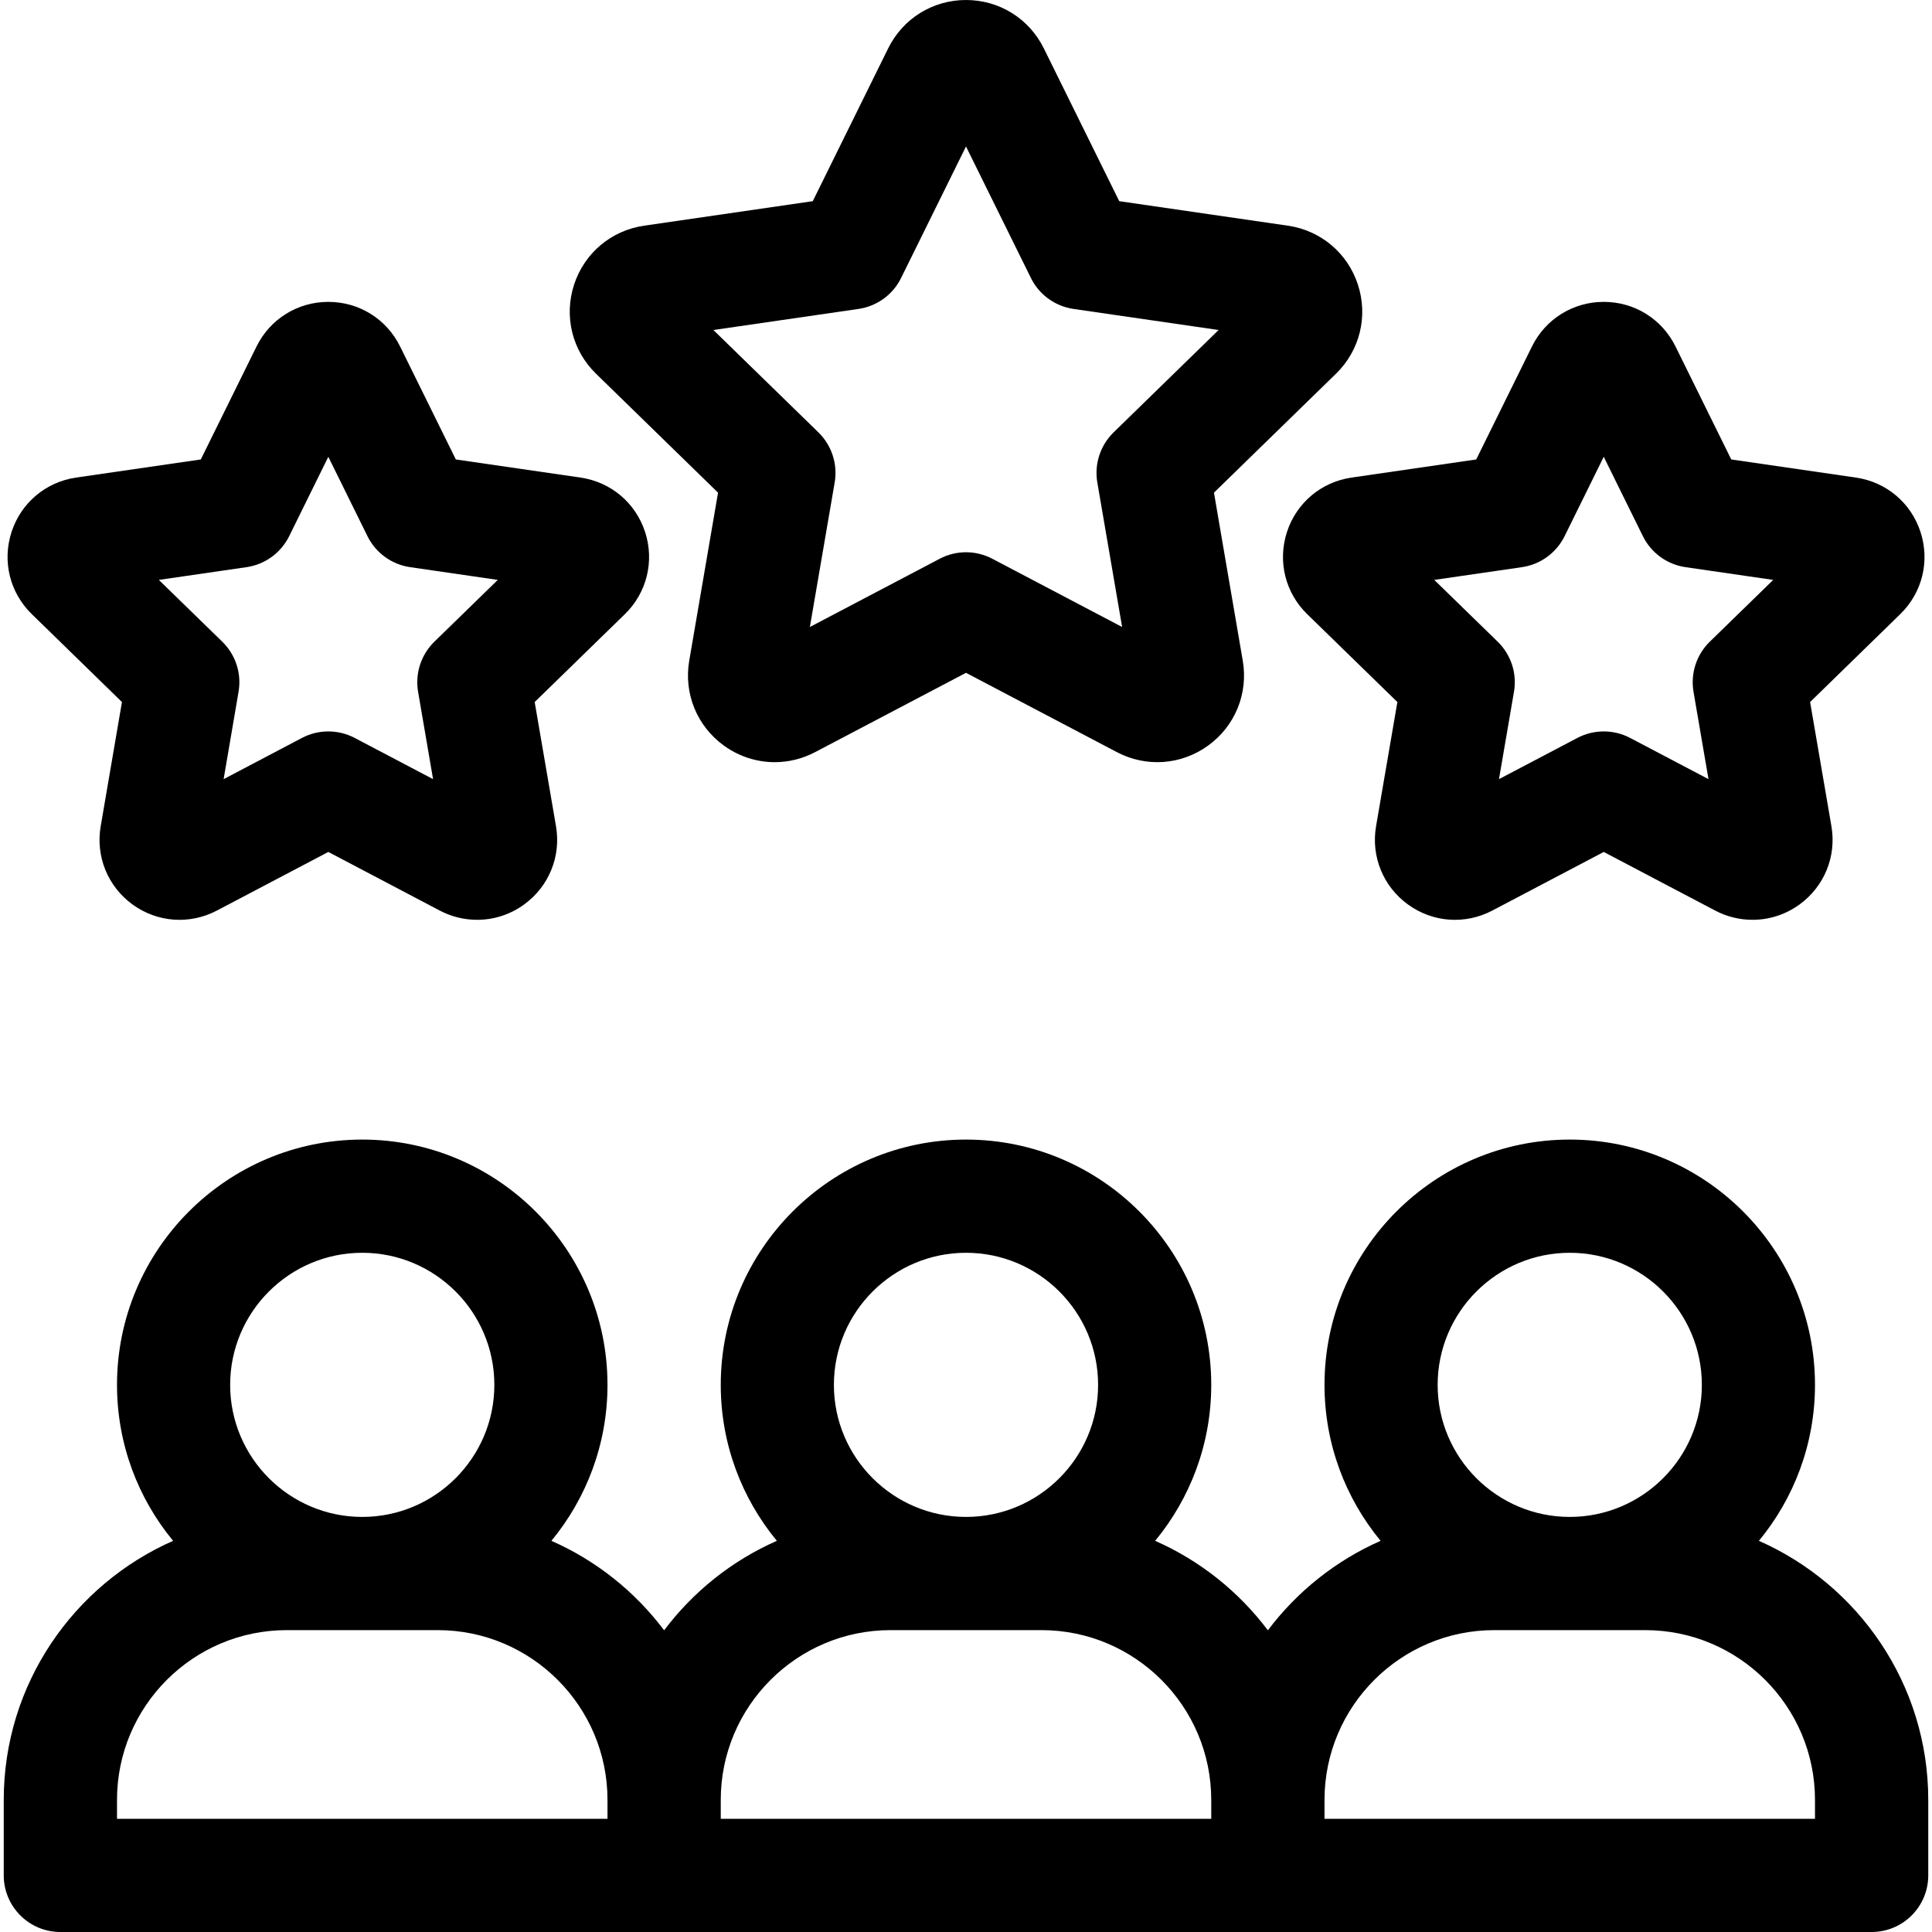
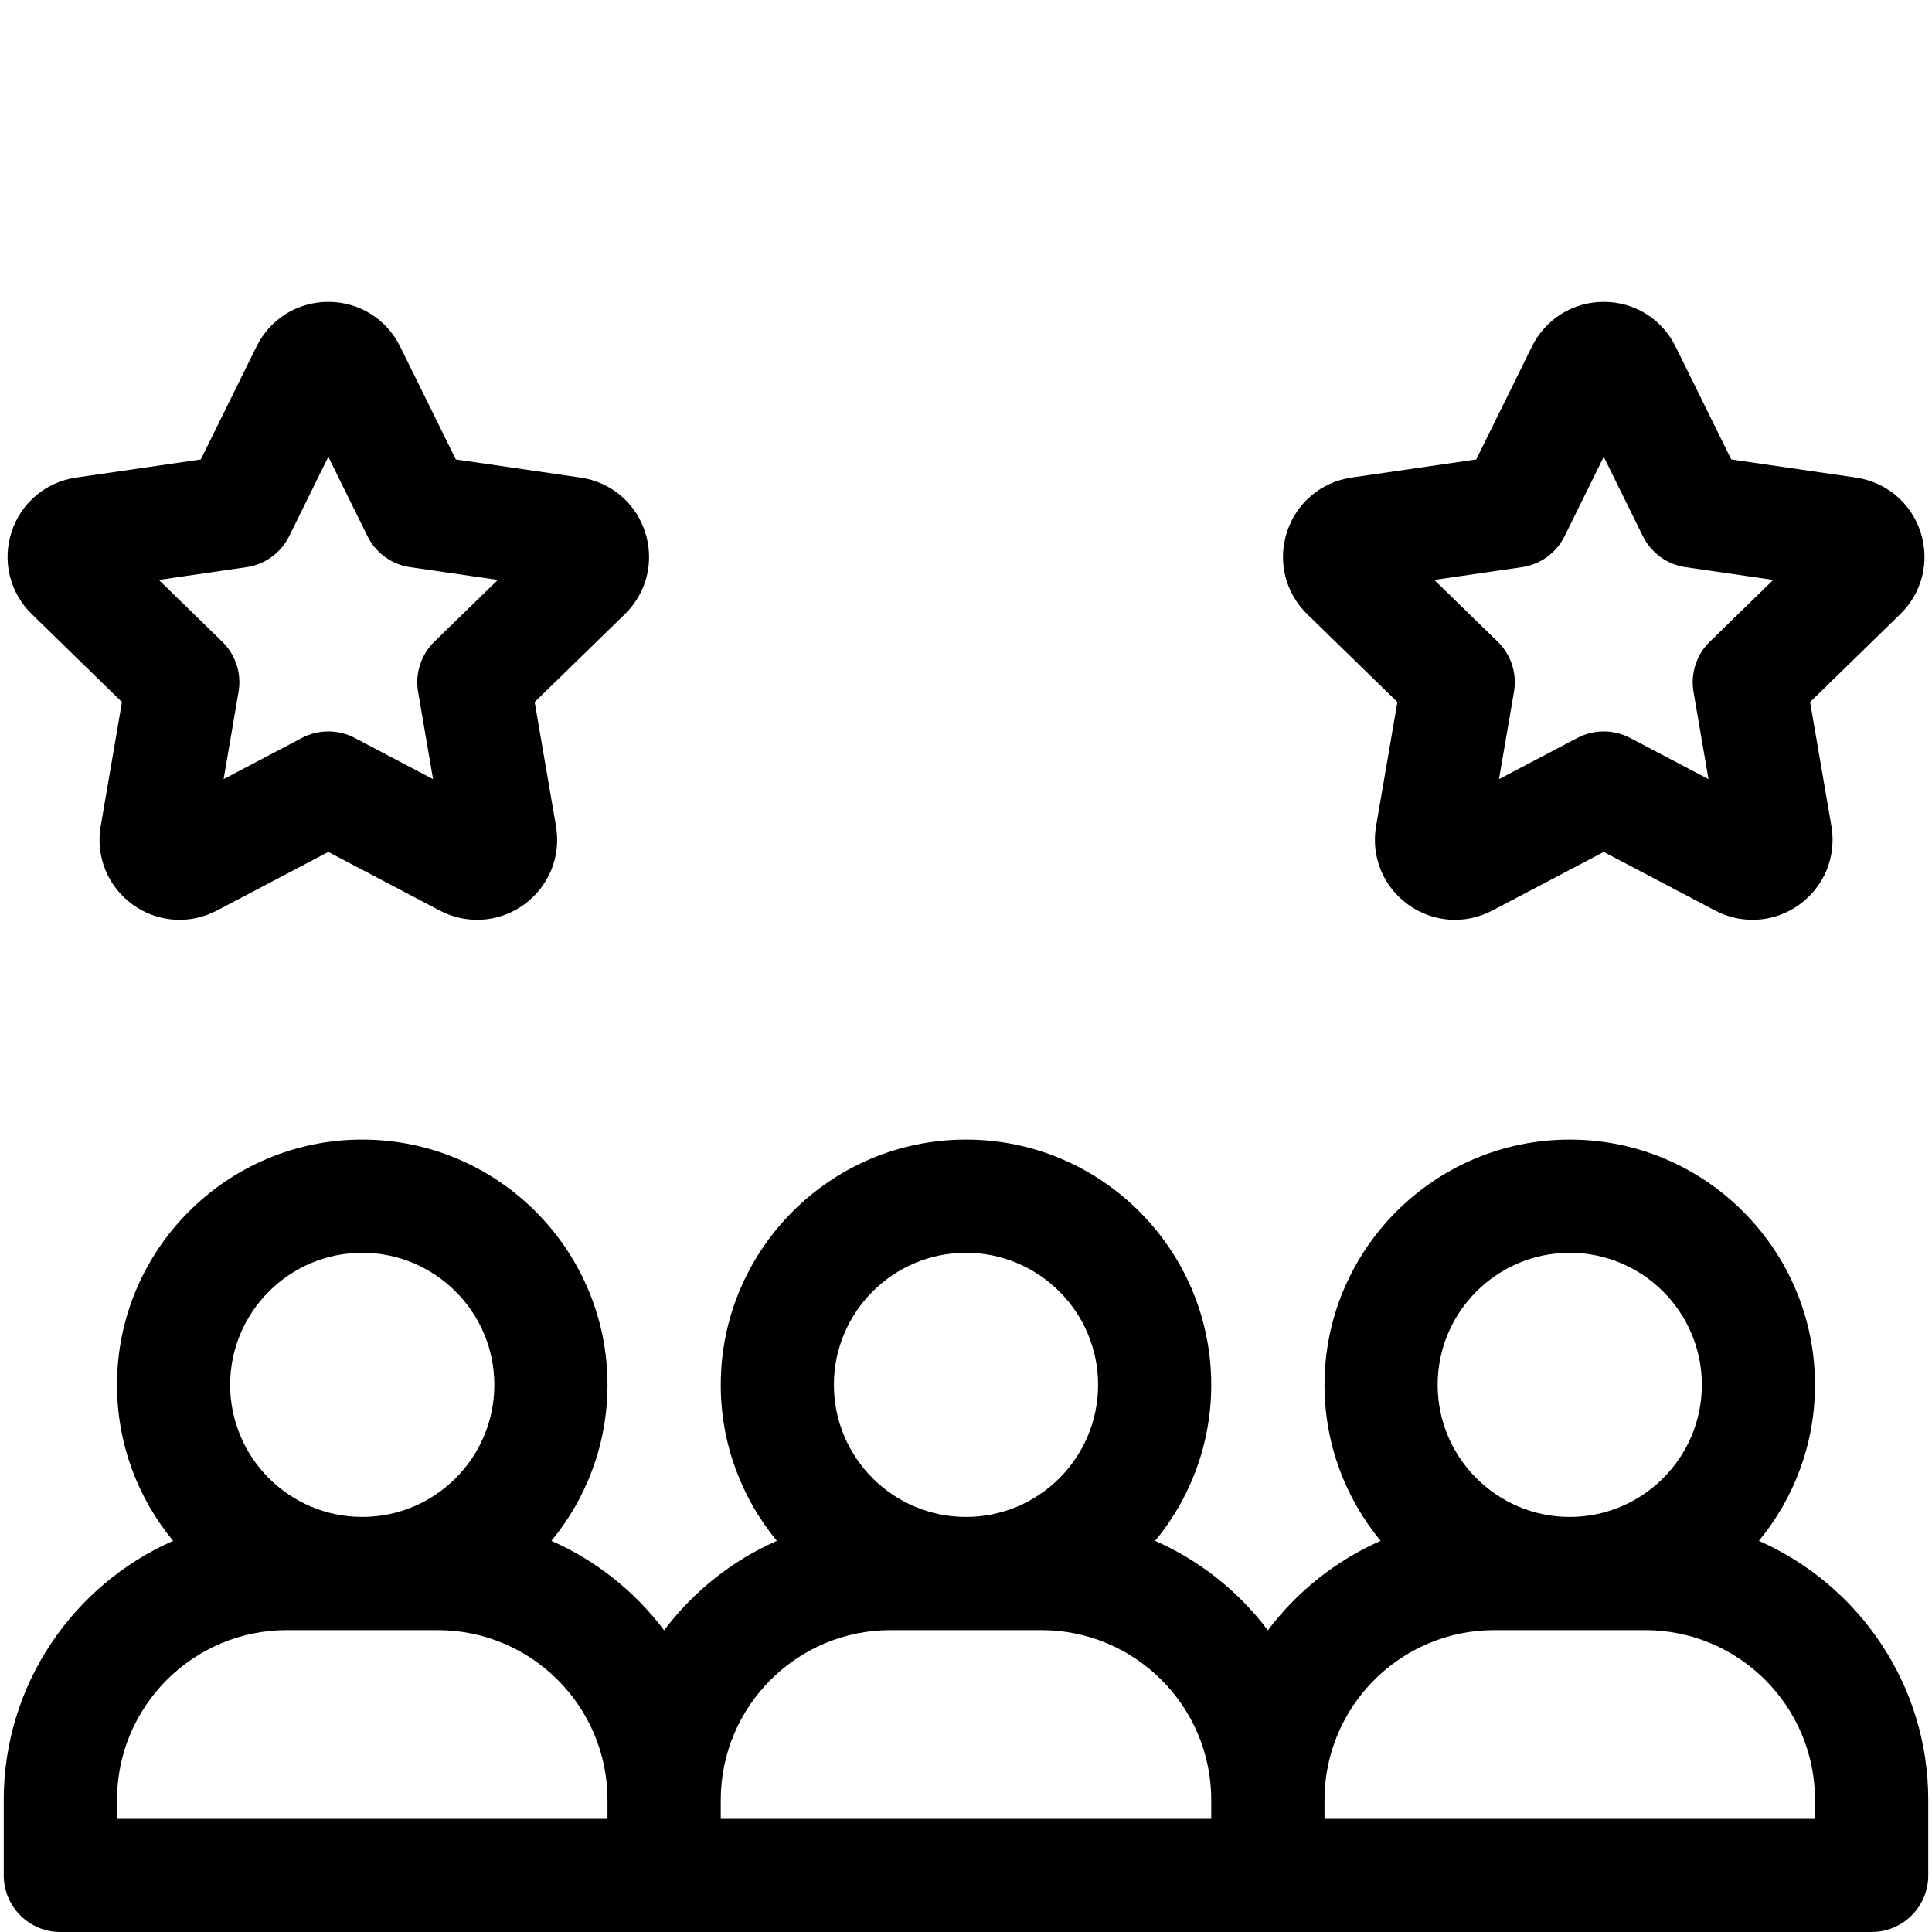
<svg xmlns="http://www.w3.org/2000/svg" width="32" height="32" viewBox="0 0 32 32" fill="none">
  <g clip-path="url(#clip0_921_1035)">
    <path d="M29.133 25.521C29.713 24.818 30.062 23.918 30.062 22.938C30.062 20.697 28.24 18.875 26 18.875C23.76 18.875 21.938 20.697 21.938 22.938C21.938 23.918 22.287 24.818 22.867 25.521C22.125 25.848 21.482 26.362 21 27.003C20.518 26.362 19.875 25.848 19.133 25.521C19.713 24.818 20.062 23.918 20.062 22.938C20.062 20.697 18.24 18.875 16 18.875C13.76 18.875 11.938 20.697 11.938 22.938C11.938 23.918 12.287 24.818 12.867 25.521C12.124 25.848 11.482 26.362 11 27.003C10.518 26.362 9.876 25.848 9.133 25.521C9.713 24.818 10.062 23.918 10.062 22.938C10.062 20.697 8.24 18.875 6 18.875C3.76 18.875 1.938 20.697 1.938 22.938C1.938 23.918 2.287 24.818 2.867 25.521C1.218 26.248 0.062 27.897 0.062 29.812V31.062C0.062 31.58 0.482 32 1 32H31C31.518 32 31.938 31.58 31.938 31.062V29.812C31.938 27.897 30.782 26.248 29.133 25.521ZM26 20.75C27.206 20.75 28.188 21.731 28.188 22.938C28.188 24.144 27.206 25.125 26 25.125C24.794 25.125 23.812 24.144 23.812 22.938C23.812 21.731 24.794 20.75 26 20.75ZM16 20.75C17.206 20.75 18.188 21.731 18.188 22.938C18.188 24.144 17.206 25.125 16 25.125C14.794 25.125 13.812 24.144 13.812 22.938C13.812 21.731 14.794 20.75 16 20.75ZM6 20.75C7.206 20.75 8.188 21.731 8.188 22.938C8.188 24.144 7.206 25.125 6 25.125C4.794 25.125 3.812 24.144 3.812 22.938C3.812 21.731 4.794 20.75 6 20.75ZM1.938 29.812C1.938 28.262 3.199 27 4.75 27H7.25C8.801 27 10.062 28.262 10.062 29.812V30.125H1.938V29.812ZM11.938 29.812C11.938 28.262 13.199 27 14.75 27H17.25C18.801 27 20.062 28.262 20.062 29.812V30.125H11.938V29.812ZM30.062 30.125H21.938V29.812C21.938 28.262 23.199 27 24.75 27H27.25C28.801 27 30.062 28.262 30.062 29.812V30.125Z" fill="black" />
-     <path d="M11.893 8.16L11.416 10.942C11.323 11.485 11.542 12.024 11.988 12.348C12.24 12.531 12.535 12.624 12.832 12.624C13.06 12.624 13.29 12.569 13.502 12.457L16 11.144L18.498 12.457C18.986 12.714 19.566 12.672 20.012 12.348C20.458 12.024 20.677 11.485 20.584 10.942L20.107 8.16L22.128 6.19C22.523 5.805 22.662 5.241 22.492 4.716C22.321 4.192 21.877 3.817 21.331 3.738L18.538 3.332L17.289 0.801C17.045 0.307 16.551 0 16 0C15.449 0 14.955 0.307 14.711 0.801L13.462 3.332L10.669 3.738C10.123 3.817 9.679 4.192 9.508 4.716C9.338 5.241 9.477 5.805 9.872 6.19L11.893 8.16ZM16.436 9.255C16.3 9.183 16.15 9.147 16 9.147C15.85 9.147 15.7 9.183 15.564 9.255L13.414 10.385L13.825 7.991C13.877 7.687 13.776 7.377 13.555 7.161L11.816 5.466L14.219 5.117C14.525 5.072 14.789 4.881 14.925 4.604L16 2.426L17.075 4.604C17.211 4.881 17.475 5.072 17.781 5.117L20.184 5.466L18.445 7.161C18.224 7.377 18.123 7.687 18.175 7.991L18.586 10.385L16.436 9.255Z" fill="black" />
    <path d="M2.02 11.628L1.668 13.684C1.582 14.185 1.784 14.682 2.195 14.981C2.607 15.28 3.142 15.318 3.592 15.082L5.438 14.111L7.284 15.082C7.48 15.185 7.692 15.235 7.903 15.235C8.177 15.235 8.449 15.15 8.681 14.981C9.092 14.682 9.295 14.185 9.209 13.684L8.856 11.628L10.35 10.172C10.714 9.817 10.842 9.296 10.685 8.812C10.528 8.329 10.118 7.983 9.615 7.91L7.55 7.61L6.627 5.739C6.402 5.283 5.947 5 5.438 5C4.93 5 4.474 5.283 4.249 5.739L3.326 7.61L1.261 7.91C0.758 7.983 0.348 8.329 0.191 8.812C0.034 9.296 0.162 9.817 0.527 10.172L2.02 11.628ZM4.083 9.394C4.388 9.35 4.652 9.158 4.789 8.882L5.438 7.566L6.087 8.882C6.224 9.158 6.488 9.35 6.793 9.394L8.245 9.605L7.194 10.629C6.973 10.845 6.873 11.155 6.925 11.459L7.173 12.905L5.874 12.222C5.601 12.079 5.275 12.079 5.002 12.222L3.704 12.905L3.951 11.459C4.004 11.155 3.903 10.845 3.682 10.629L2.631 9.605L4.083 9.394Z" fill="black" />
    <path d="M21.316 8.812C21.159 9.296 21.287 9.817 21.651 10.172L23.145 11.628L22.792 13.684C22.706 14.185 22.909 14.682 23.32 14.981C23.732 15.28 24.267 15.318 24.717 15.082L26.563 14.111L28.409 15.082C28.605 15.185 28.817 15.235 29.028 15.235C29.301 15.235 29.573 15.15 29.806 14.981C30.217 14.682 30.42 14.185 30.334 13.684L29.981 11.628L31.474 10.172C31.839 9.817 31.967 9.296 31.81 8.812C31.653 8.329 31.243 7.983 30.739 7.91L28.675 7.61L27.752 5.739C27.527 5.283 27.072 5 26.563 5C26.055 5 25.599 5.283 25.374 5.739L24.451 7.61L22.387 7.91C21.883 7.983 21.473 8.329 21.316 8.812ZM25.208 9.394C25.513 9.35 25.777 9.158 25.914 8.882L26.563 7.566L27.212 8.882C27.349 9.158 27.613 9.35 27.918 9.394L29.37 9.605L28.319 10.629C28.098 10.845 27.998 11.155 28.05 11.459L28.298 12.905L26.999 12.222C26.726 12.079 26.4 12.079 26.127 12.222L24.828 12.905L25.076 11.459C25.129 11.155 25.028 10.845 24.807 10.629L23.756 9.605L25.208 9.394Z" fill="black" />
  </g>
  <defs>
    <clipPath id="clip0_921_1035">
      <rect width="32" height="32" fill="white" />
    </clipPath>
  </defs>
</svg>